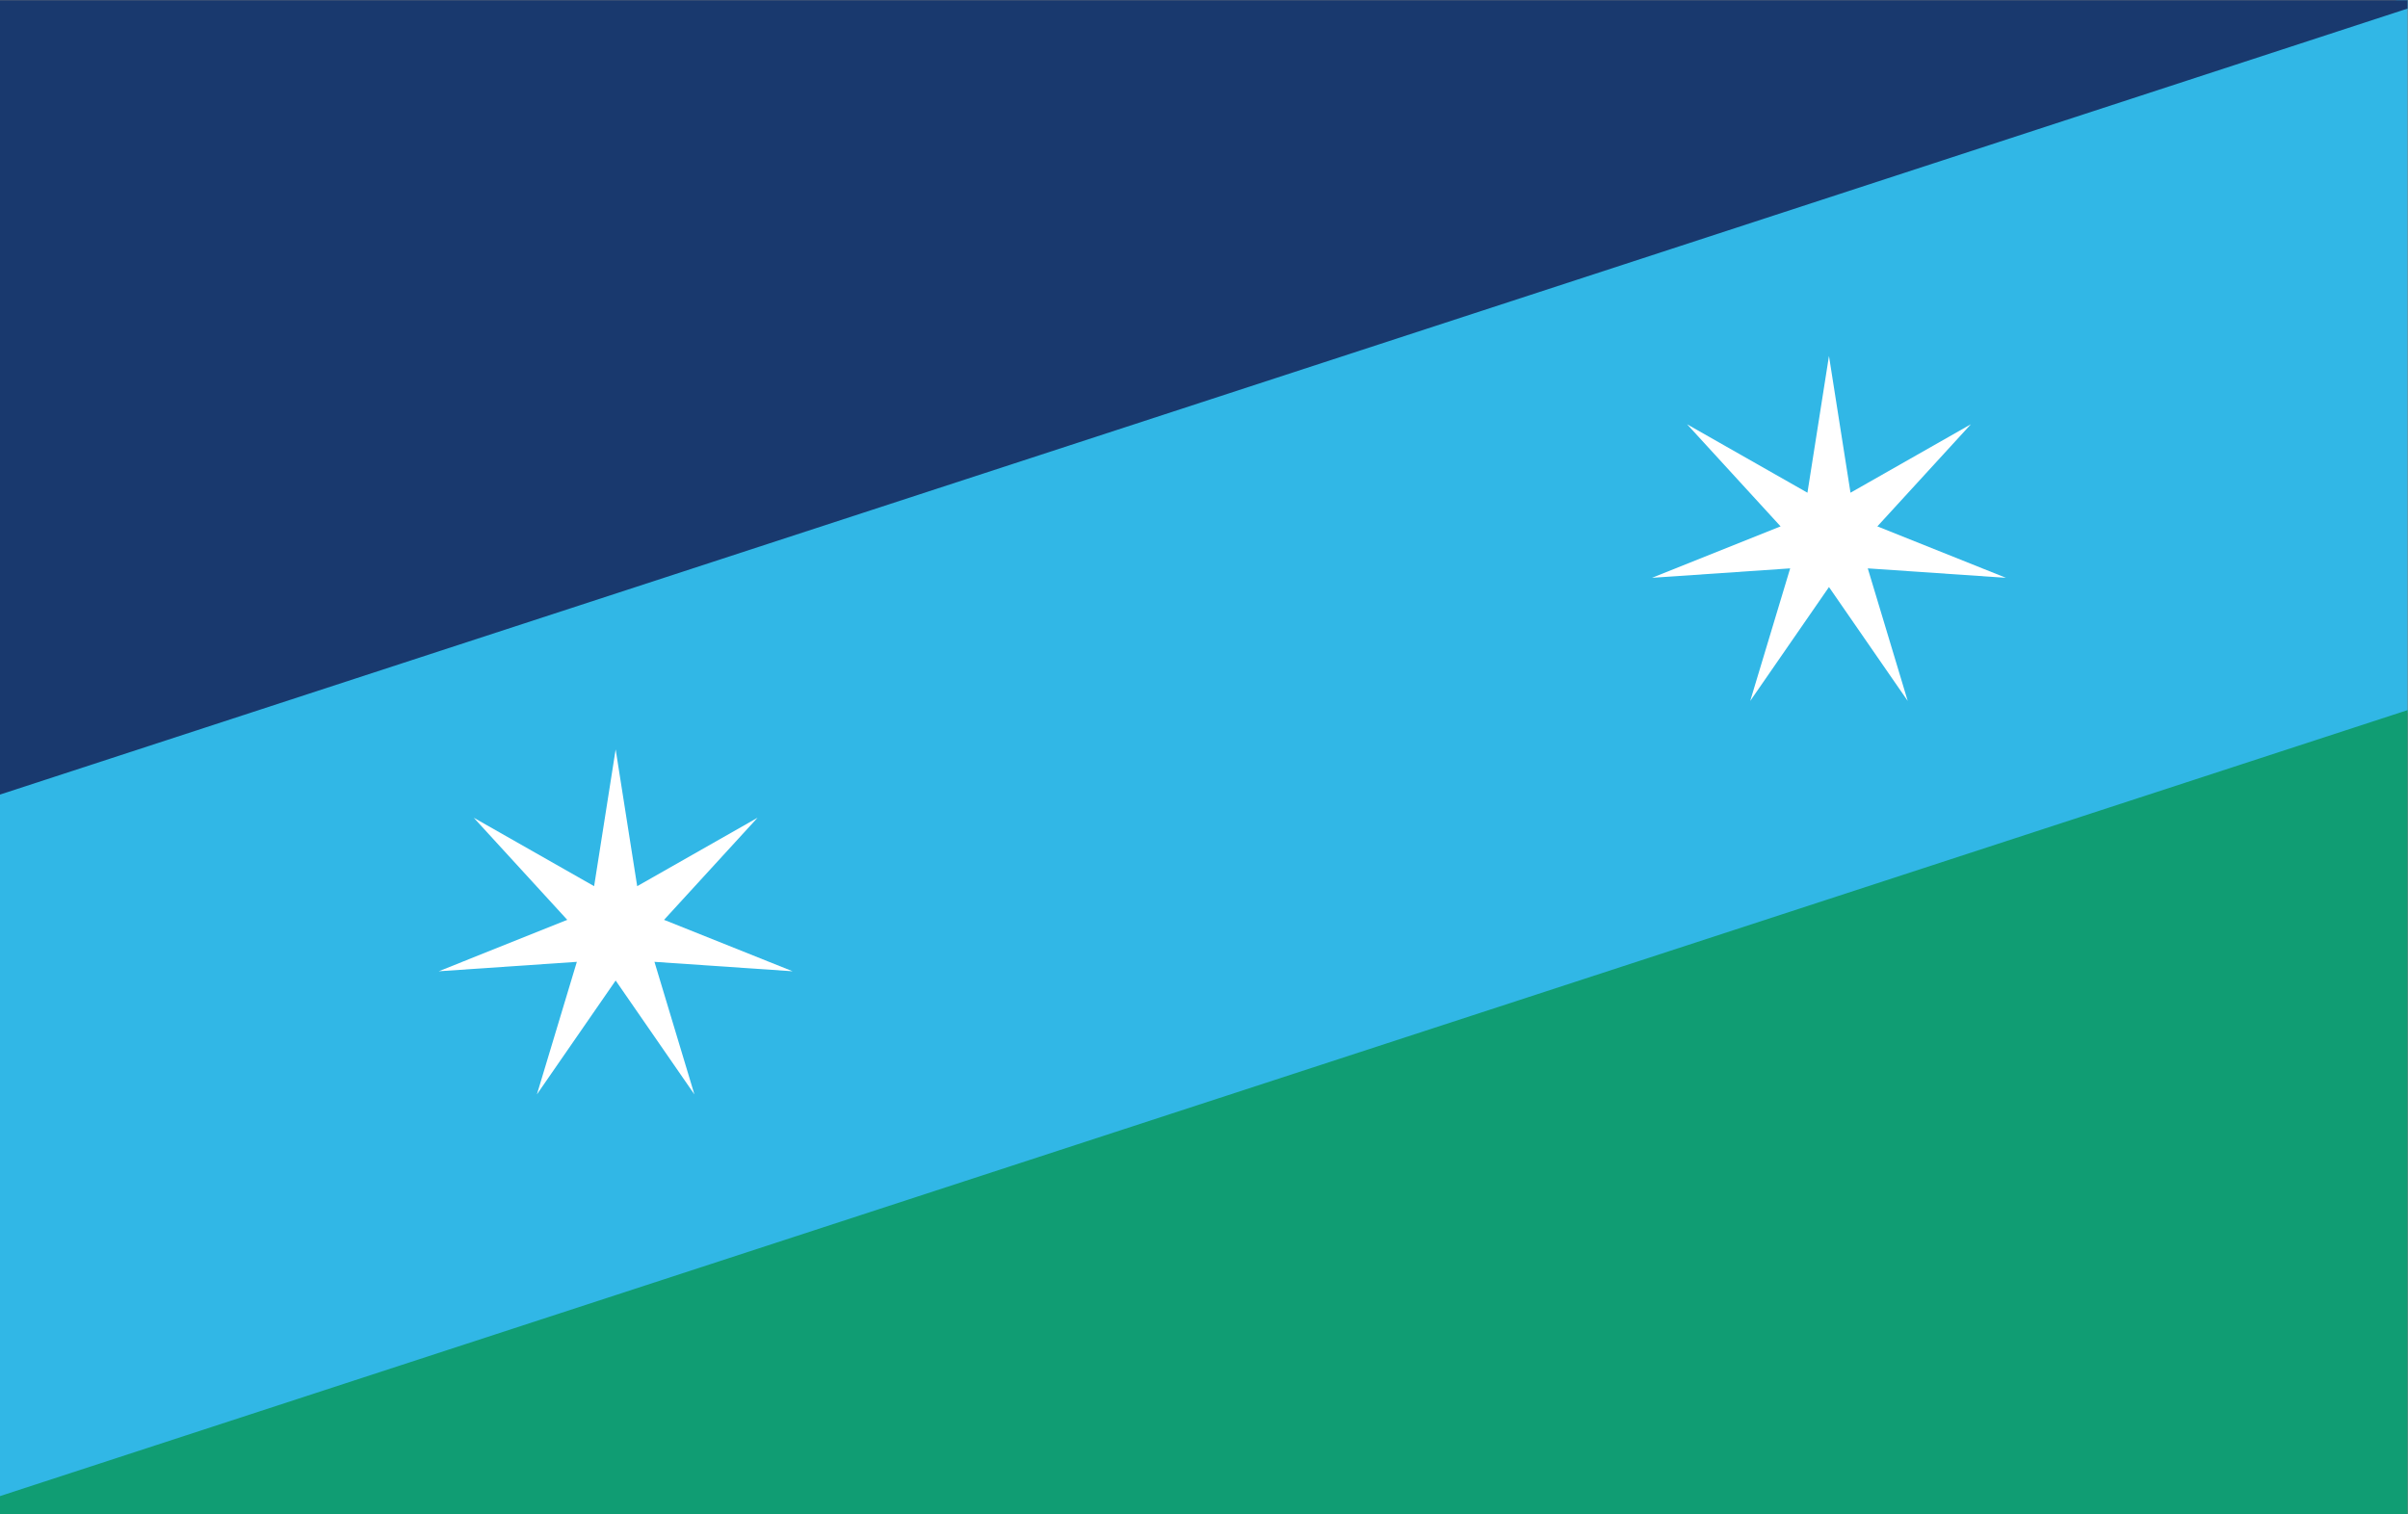
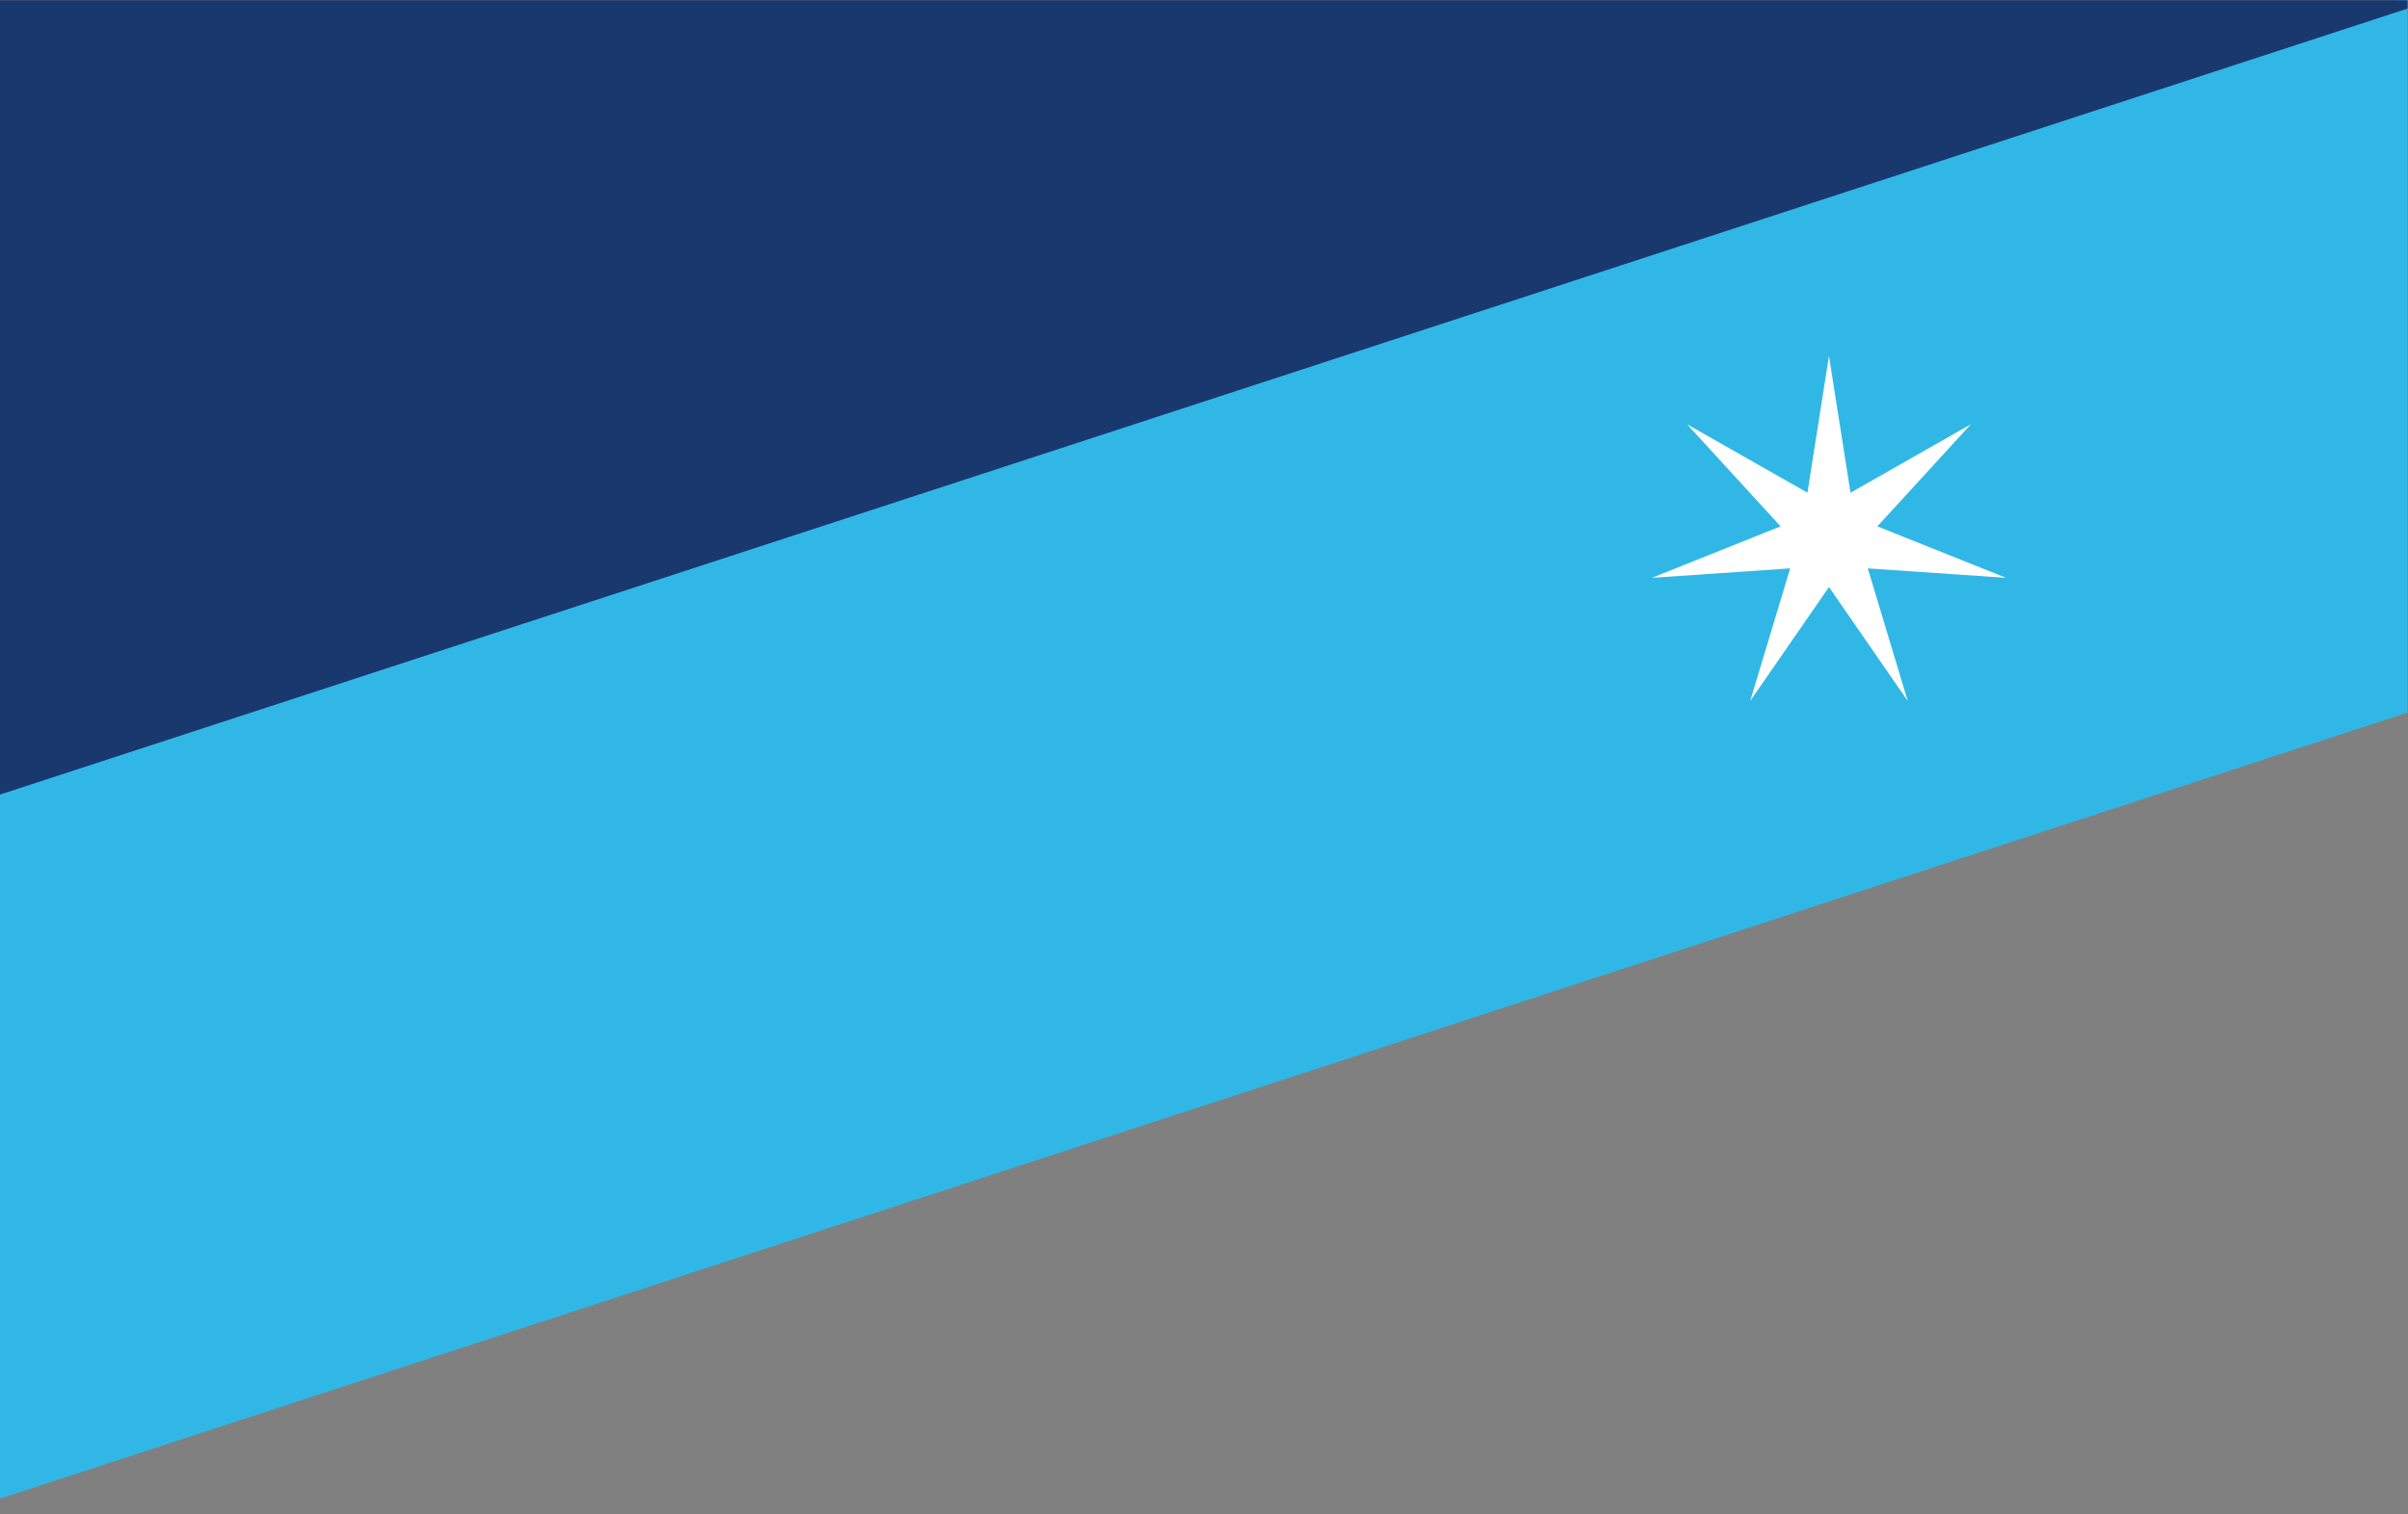
<svg xmlns="http://www.w3.org/2000/svg" xmlns:ns1="http://sodipodi.sourceforge.net/DTD/sodipodi-0.dtd" xmlns:ns2="http://www.inkscape.org/namespaces/inkscape" version="1.1" id="svg2" xml:space="preserve" width="4656" height="2928" viewBox="0 0 4656 2928" ns1:docname="East-Price-Hill-CincyFlags-fs+copy-01.eps">
  <rect x="0" y="0" width="4656" height="2928" fill="#808080" stroke="none" />
  <defs id="defs6" />
  <ns1:namedview id="namedview4" pagecolor="#ffffff" bordercolor="#666666" borderopacity="1.0" ns2:pageshadow="2" ns2:pageopacity="0.0" ns2:pagecheckerboard="0" />
  <g id="g8" ns2:groupmode="layer" ns2:label="ink_ext_XXXXXX" transform="matrix(1.333,0,0,-1.333,0,2928)">
    <g id="g10" transform="scale(0.1)">
      <path d="M 34771.8,21961.5 -2.406,10607.8 V 224.902 L 34922.4,11627.7 v 10333.8 h -150.6" style="fill:#31b7e6;fill-opacity:1;fill-rule:nonzero;stroke:none" id="path12" />
-       <path d="M -2.406,261.203 V -1.5 H 34922.4 V 11664.1 L -2.406,261.203" style="fill:#109d73;fill-opacity:1;fill-rule:nonzero;stroke:none" id="path14" />
      <path d="M -2.406,21961.5 V 10438.2 L 34922.4,21841.1 v 120.4 H -2.406" style="fill:#19396e;fill-opacity:1;fill-rule:nonzero;stroke:none" id="path16" />
-       <path d="m 8930.31,11094.1 312.35,-1984.1 1746.04,992.9 -1356.54,-1481.4 1864.94,-746 -2003.96,137 579.46,-1923.2 -1142.29,1652.1 -1142.34,-1652.1 579.51,1923.2 -2003.96,-137 1864.94,746 -1356.55,1481.4 1746.05,-992.9 312.35,1984.1" style="fill:#ffffff;fill-opacity:1;fill-rule:nonzero;stroke:none" id="path18" />
      <path d="m 26529.8,16802.1 312.3,-1984.2 1746.1,992.9 -1356.6,-1481.3 1865,-746.1 -2004,137 579.5,-1923.2 -1142.3,1652.2 -1142.4,-1652.2 579.5,1923.2 -2003.9,-137 1864.9,746.1 -1356.5,1481.3 1746,-992.9 312.4,1984.2" style="fill:#ffffff;fill-opacity:1;fill-rule:nonzero;stroke:none" id="path20" />
    </g>
  </g>
</svg>